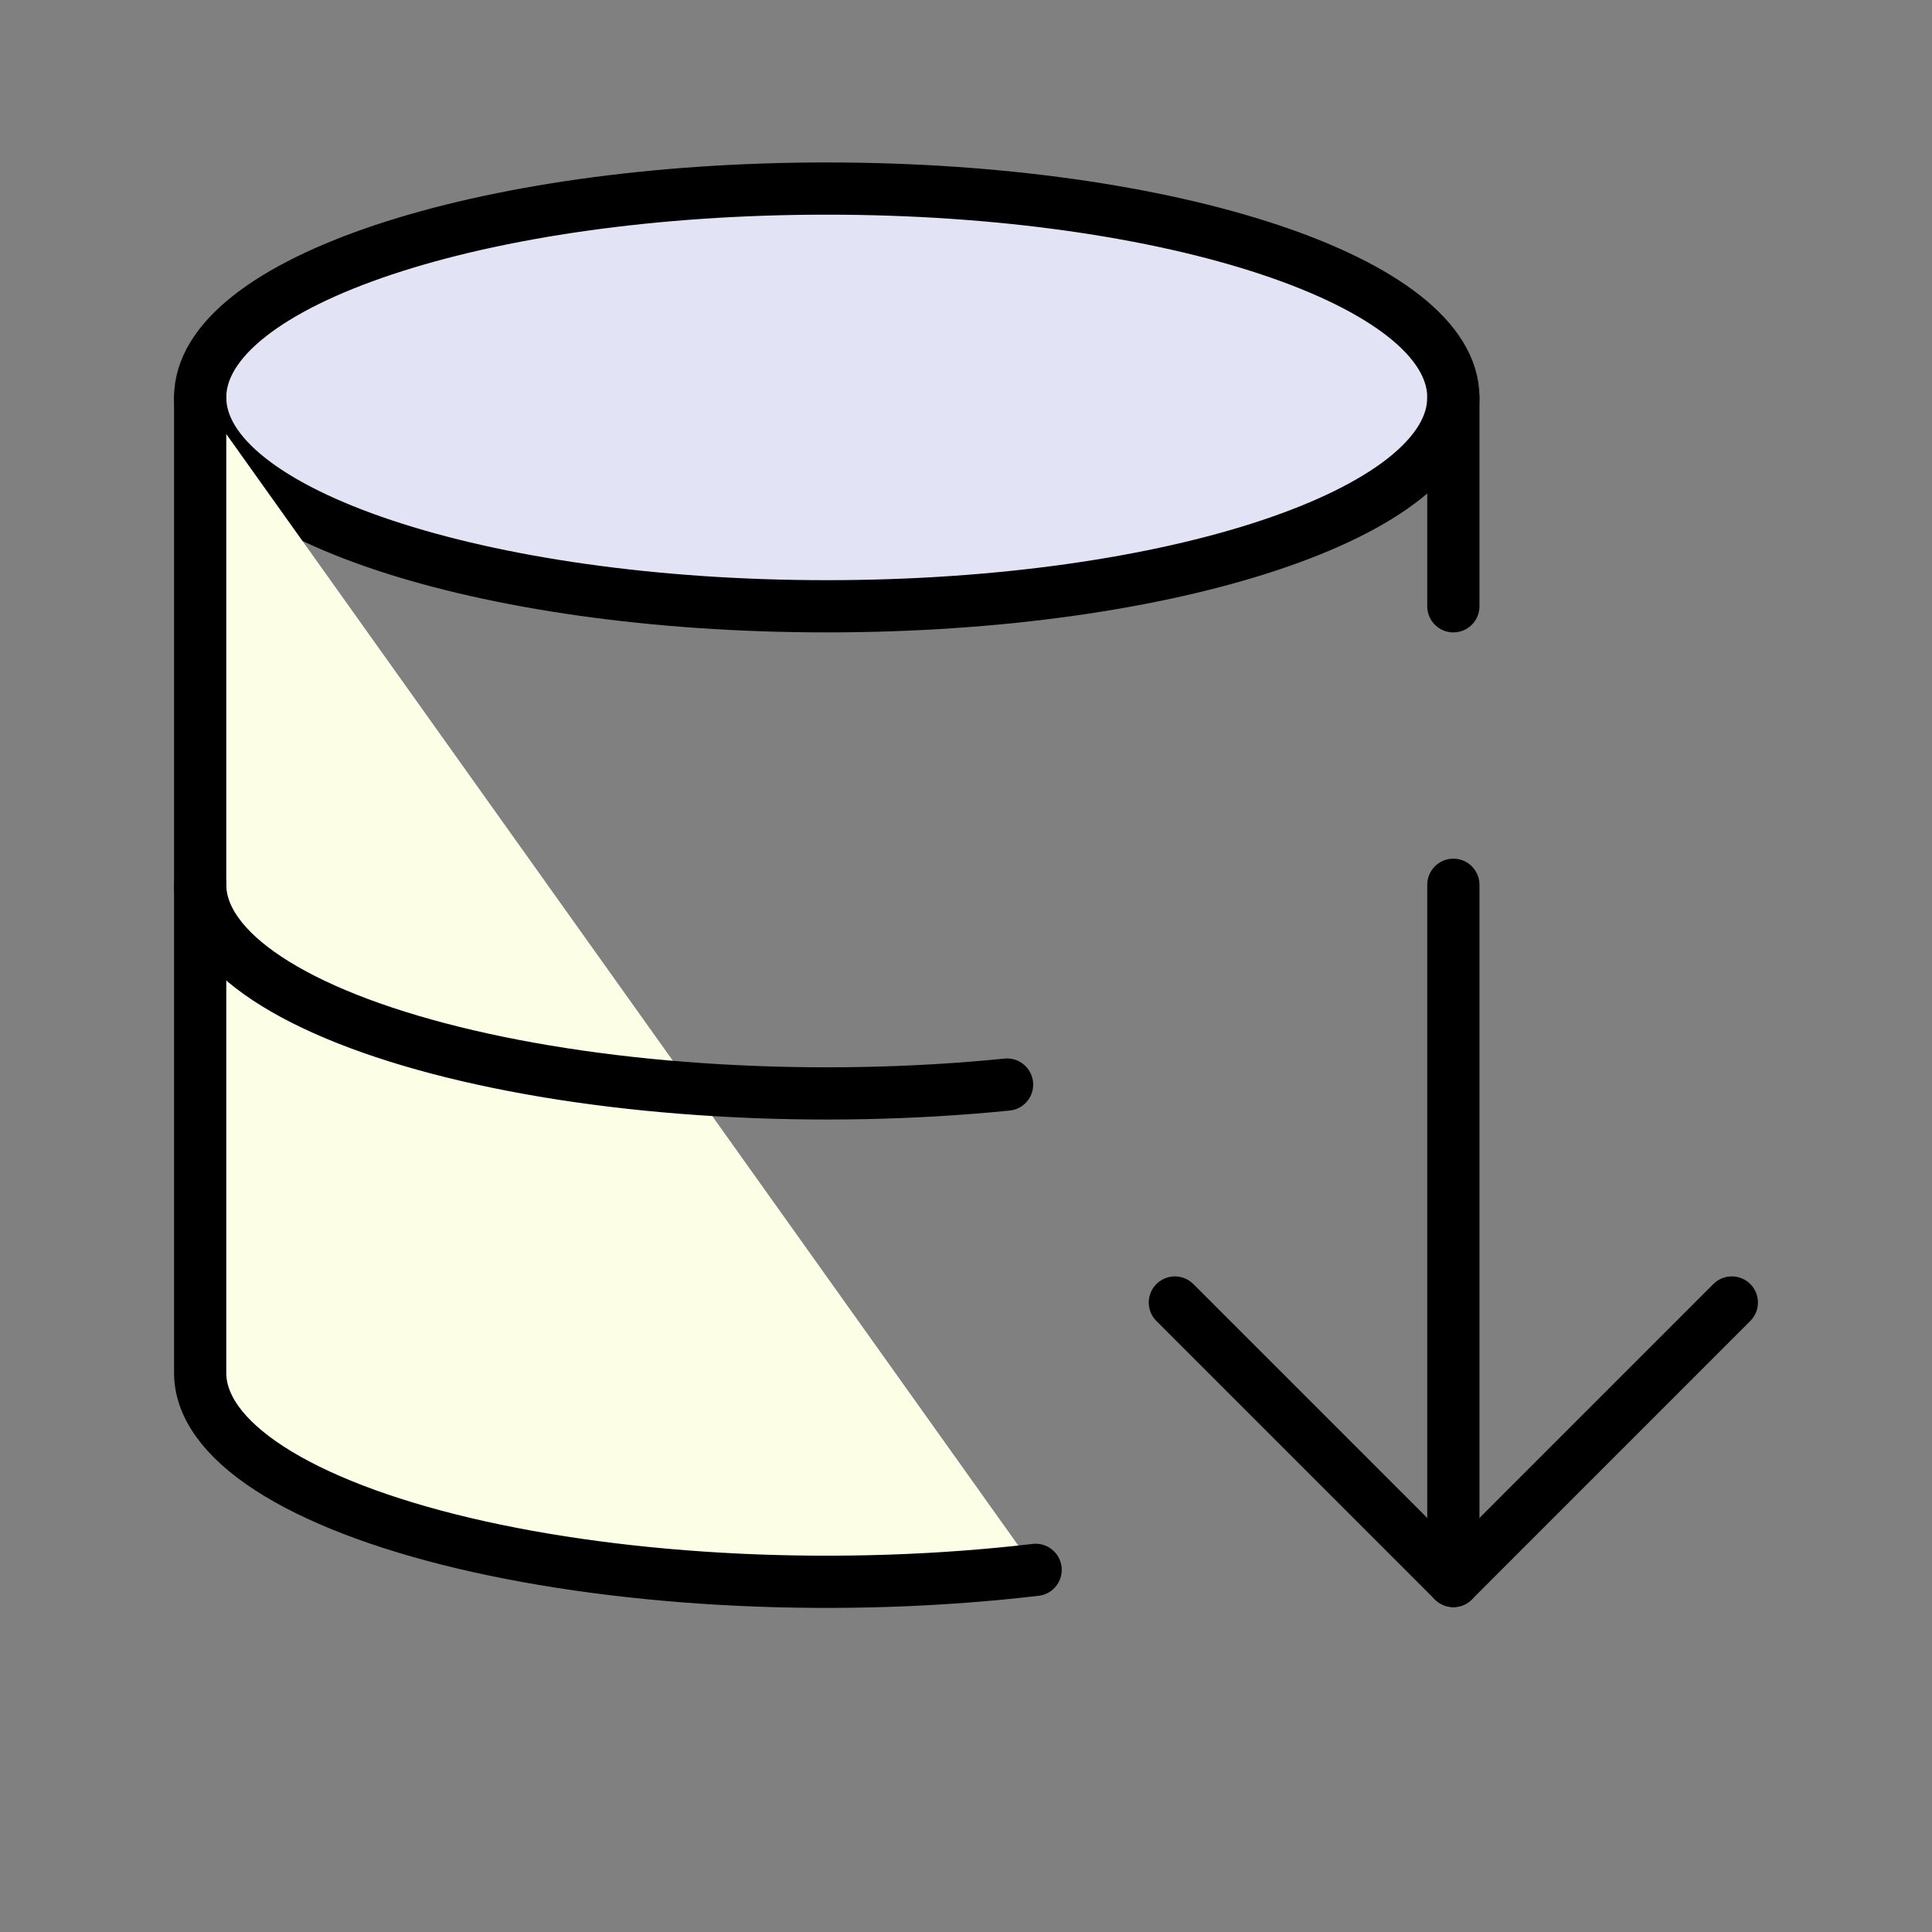
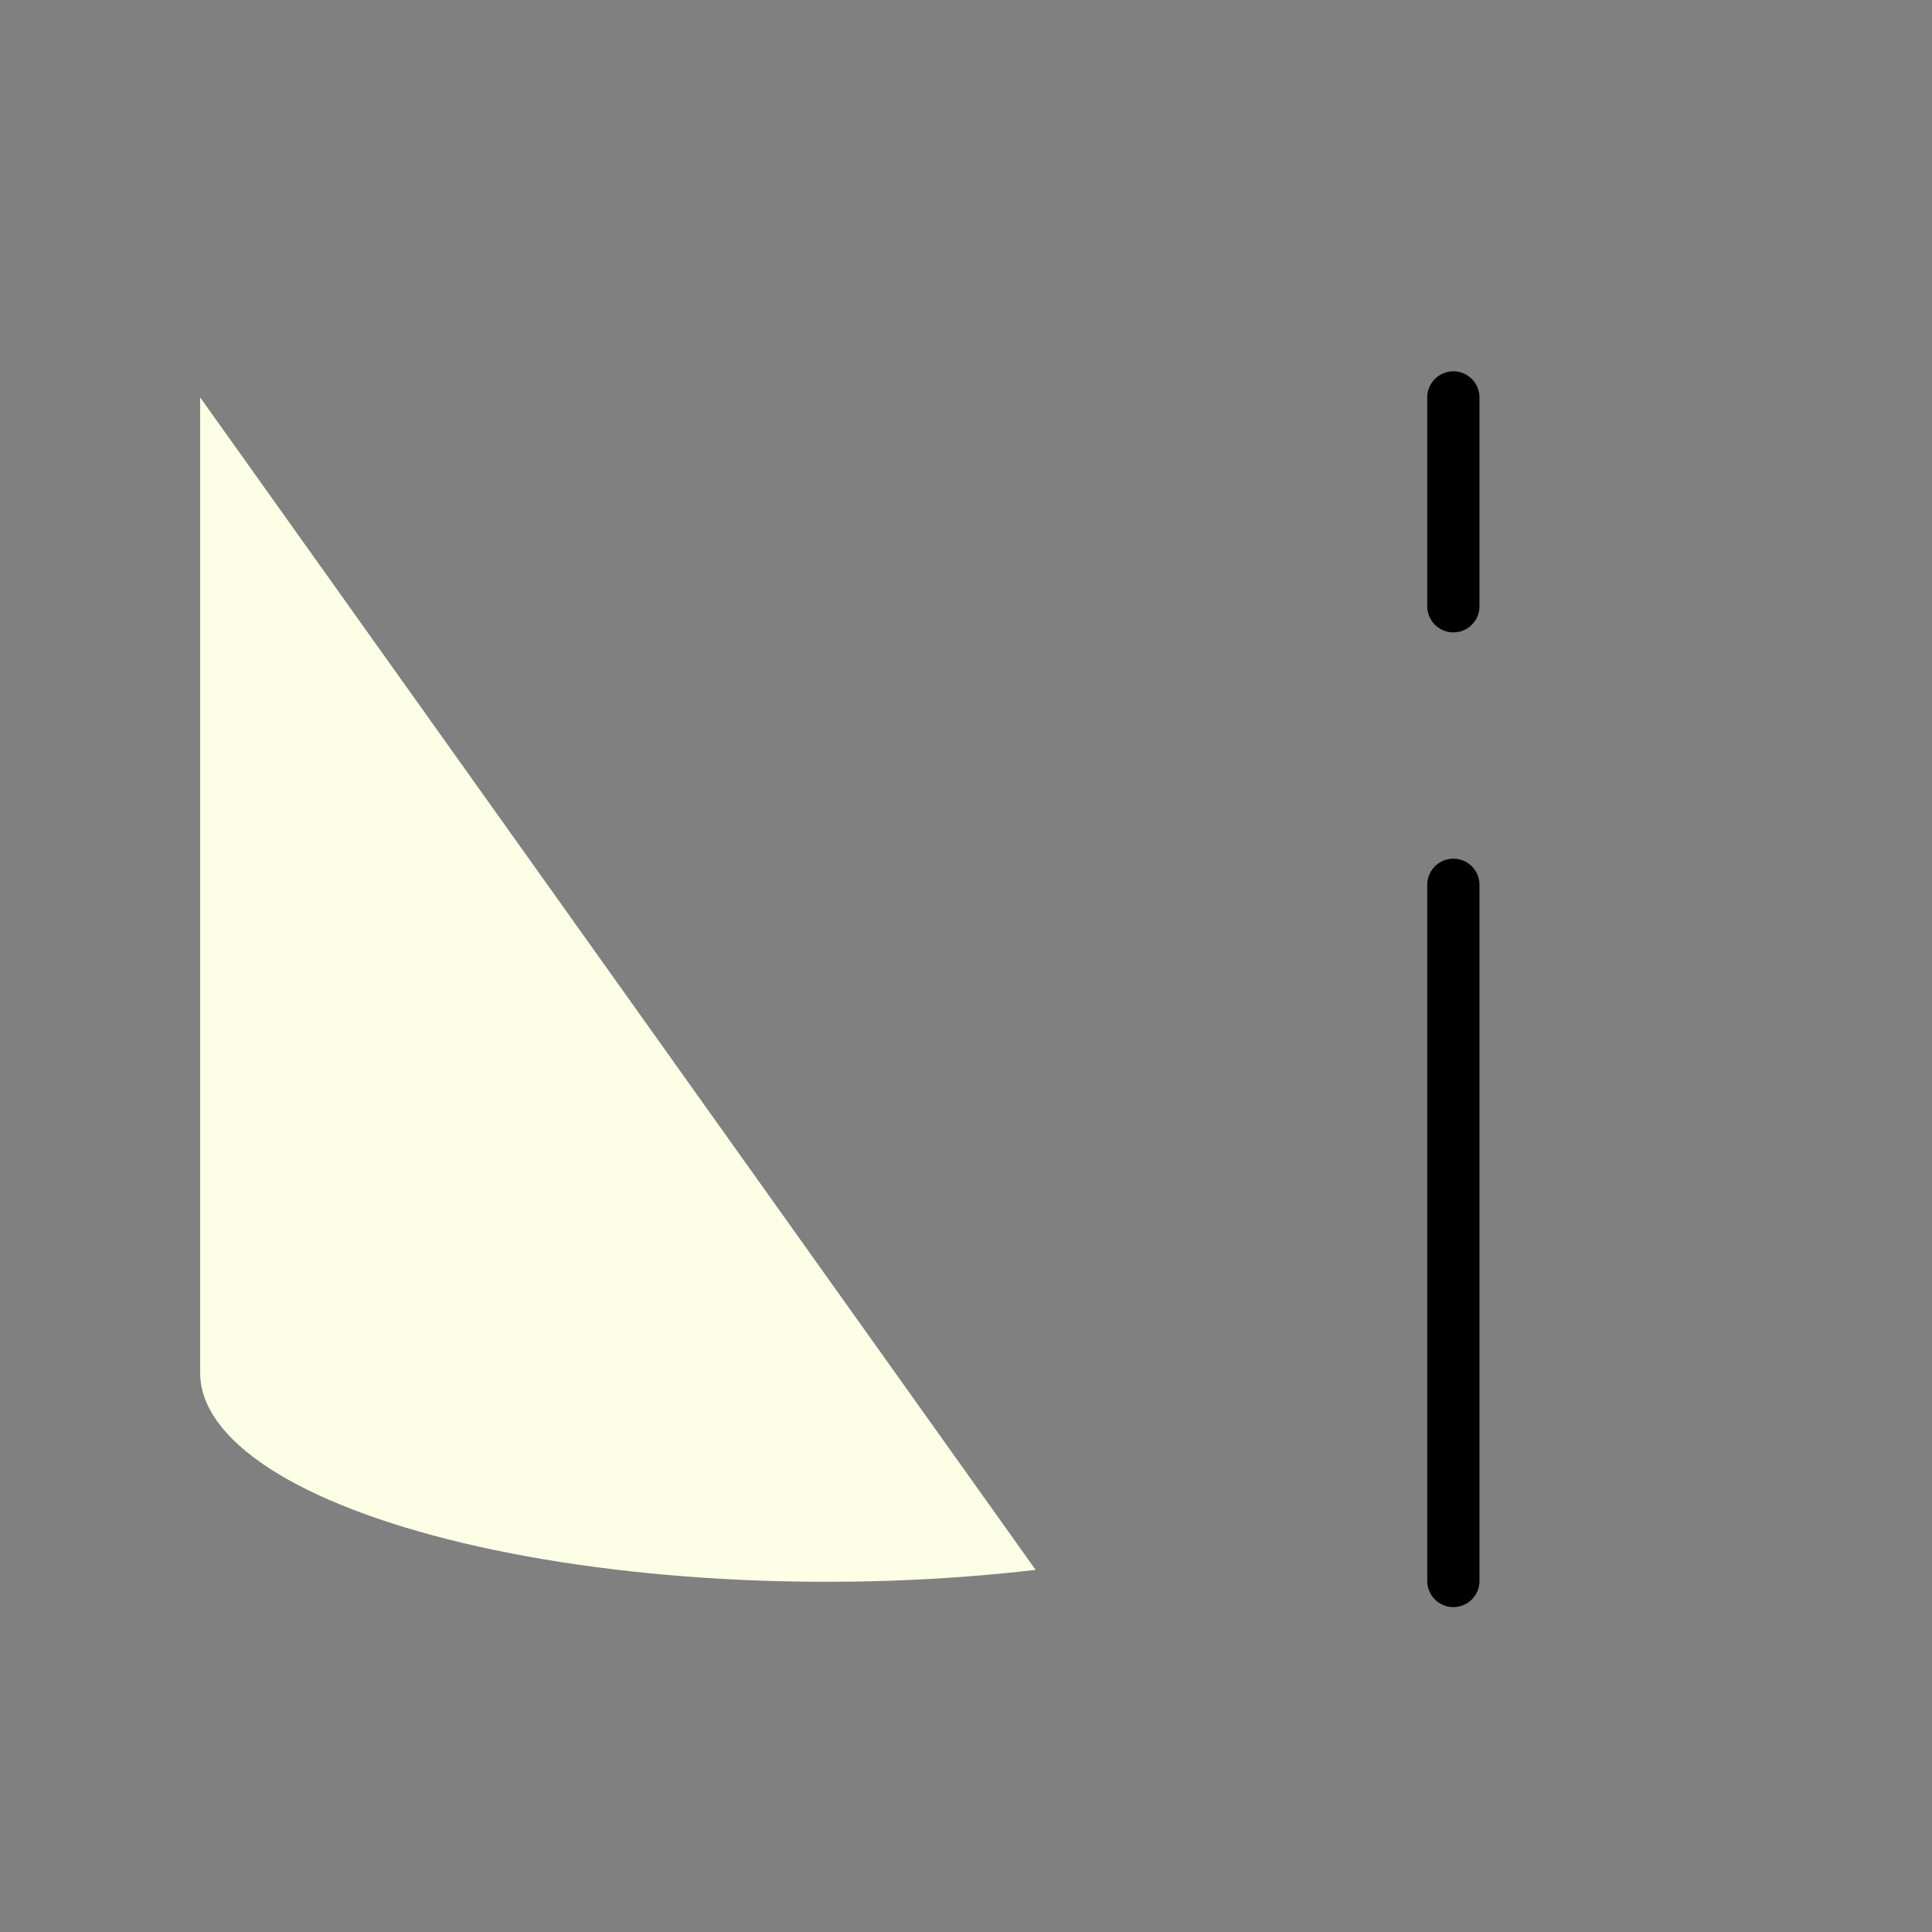
<svg xmlns="http://www.w3.org/2000/svg" width="74" height="74" viewBox="0 0 74 74" fill="none">
  <rect x="0" y="0" width="74" height="74" fill="#808080" stroke="none" />
-   <path d="M31.666 23.222C44.921 23.222 55.667 19.641 55.667 15.222C55.667 10.804 44.921 7.222 31.666 7.222C18.412 7.222 7.667 10.804 7.667 15.222C7.667 19.641 18.412 23.222 31.666 23.222Z" fill="#E2E4F6" stroke="black" stroke-width="2" stroke-linecap="round" stroke-linejoin="round" />
  <path d="M7.667 15.222V52.556C7.652 53.838 8.562 55.103 10.321 56.244C12.08 57.384 14.635 58.367 17.772 59.11C20.91 59.852 24.536 60.332 28.346 60.51C32.157 60.687 36.039 60.556 39.667 60.129" fill="#FCFFE6" />
-   <path d="M7.667 15.222V52.556C7.652 53.838 8.562 55.103 10.321 56.244C12.08 57.384 14.635 58.367 17.772 59.11C20.91 59.852 24.536 60.332 28.346 60.51C32.157 60.687 36.039 60.556 39.667 60.129" stroke="black" stroke-width="2" stroke-linecap="round" stroke-linejoin="round" />
  <path d="M55.667 15.222V23.222" stroke="black" stroke-width="2" stroke-linecap="round" stroke-linejoin="round" />
-   <path d="M7.667 33.889C7.67 35.136 8.548 36.365 10.23 37.478C11.912 38.592 14.352 39.559 17.355 40.302C20.357 41.046 23.839 41.545 27.523 41.76C31.207 41.976 34.991 41.901 38.573 41.542" stroke="black" stroke-width="2" stroke-linecap="round" stroke-linejoin="round" />
-   <path d="M45 49.889L55.667 60.556L66.333 49.889" stroke="black" stroke-width="2" stroke-linecap="round" stroke-linejoin="round" />
  <path d="M55.667 33.889V60.556" stroke="black" stroke-width="2" stroke-linecap="round" stroke-linejoin="round" />
</svg>